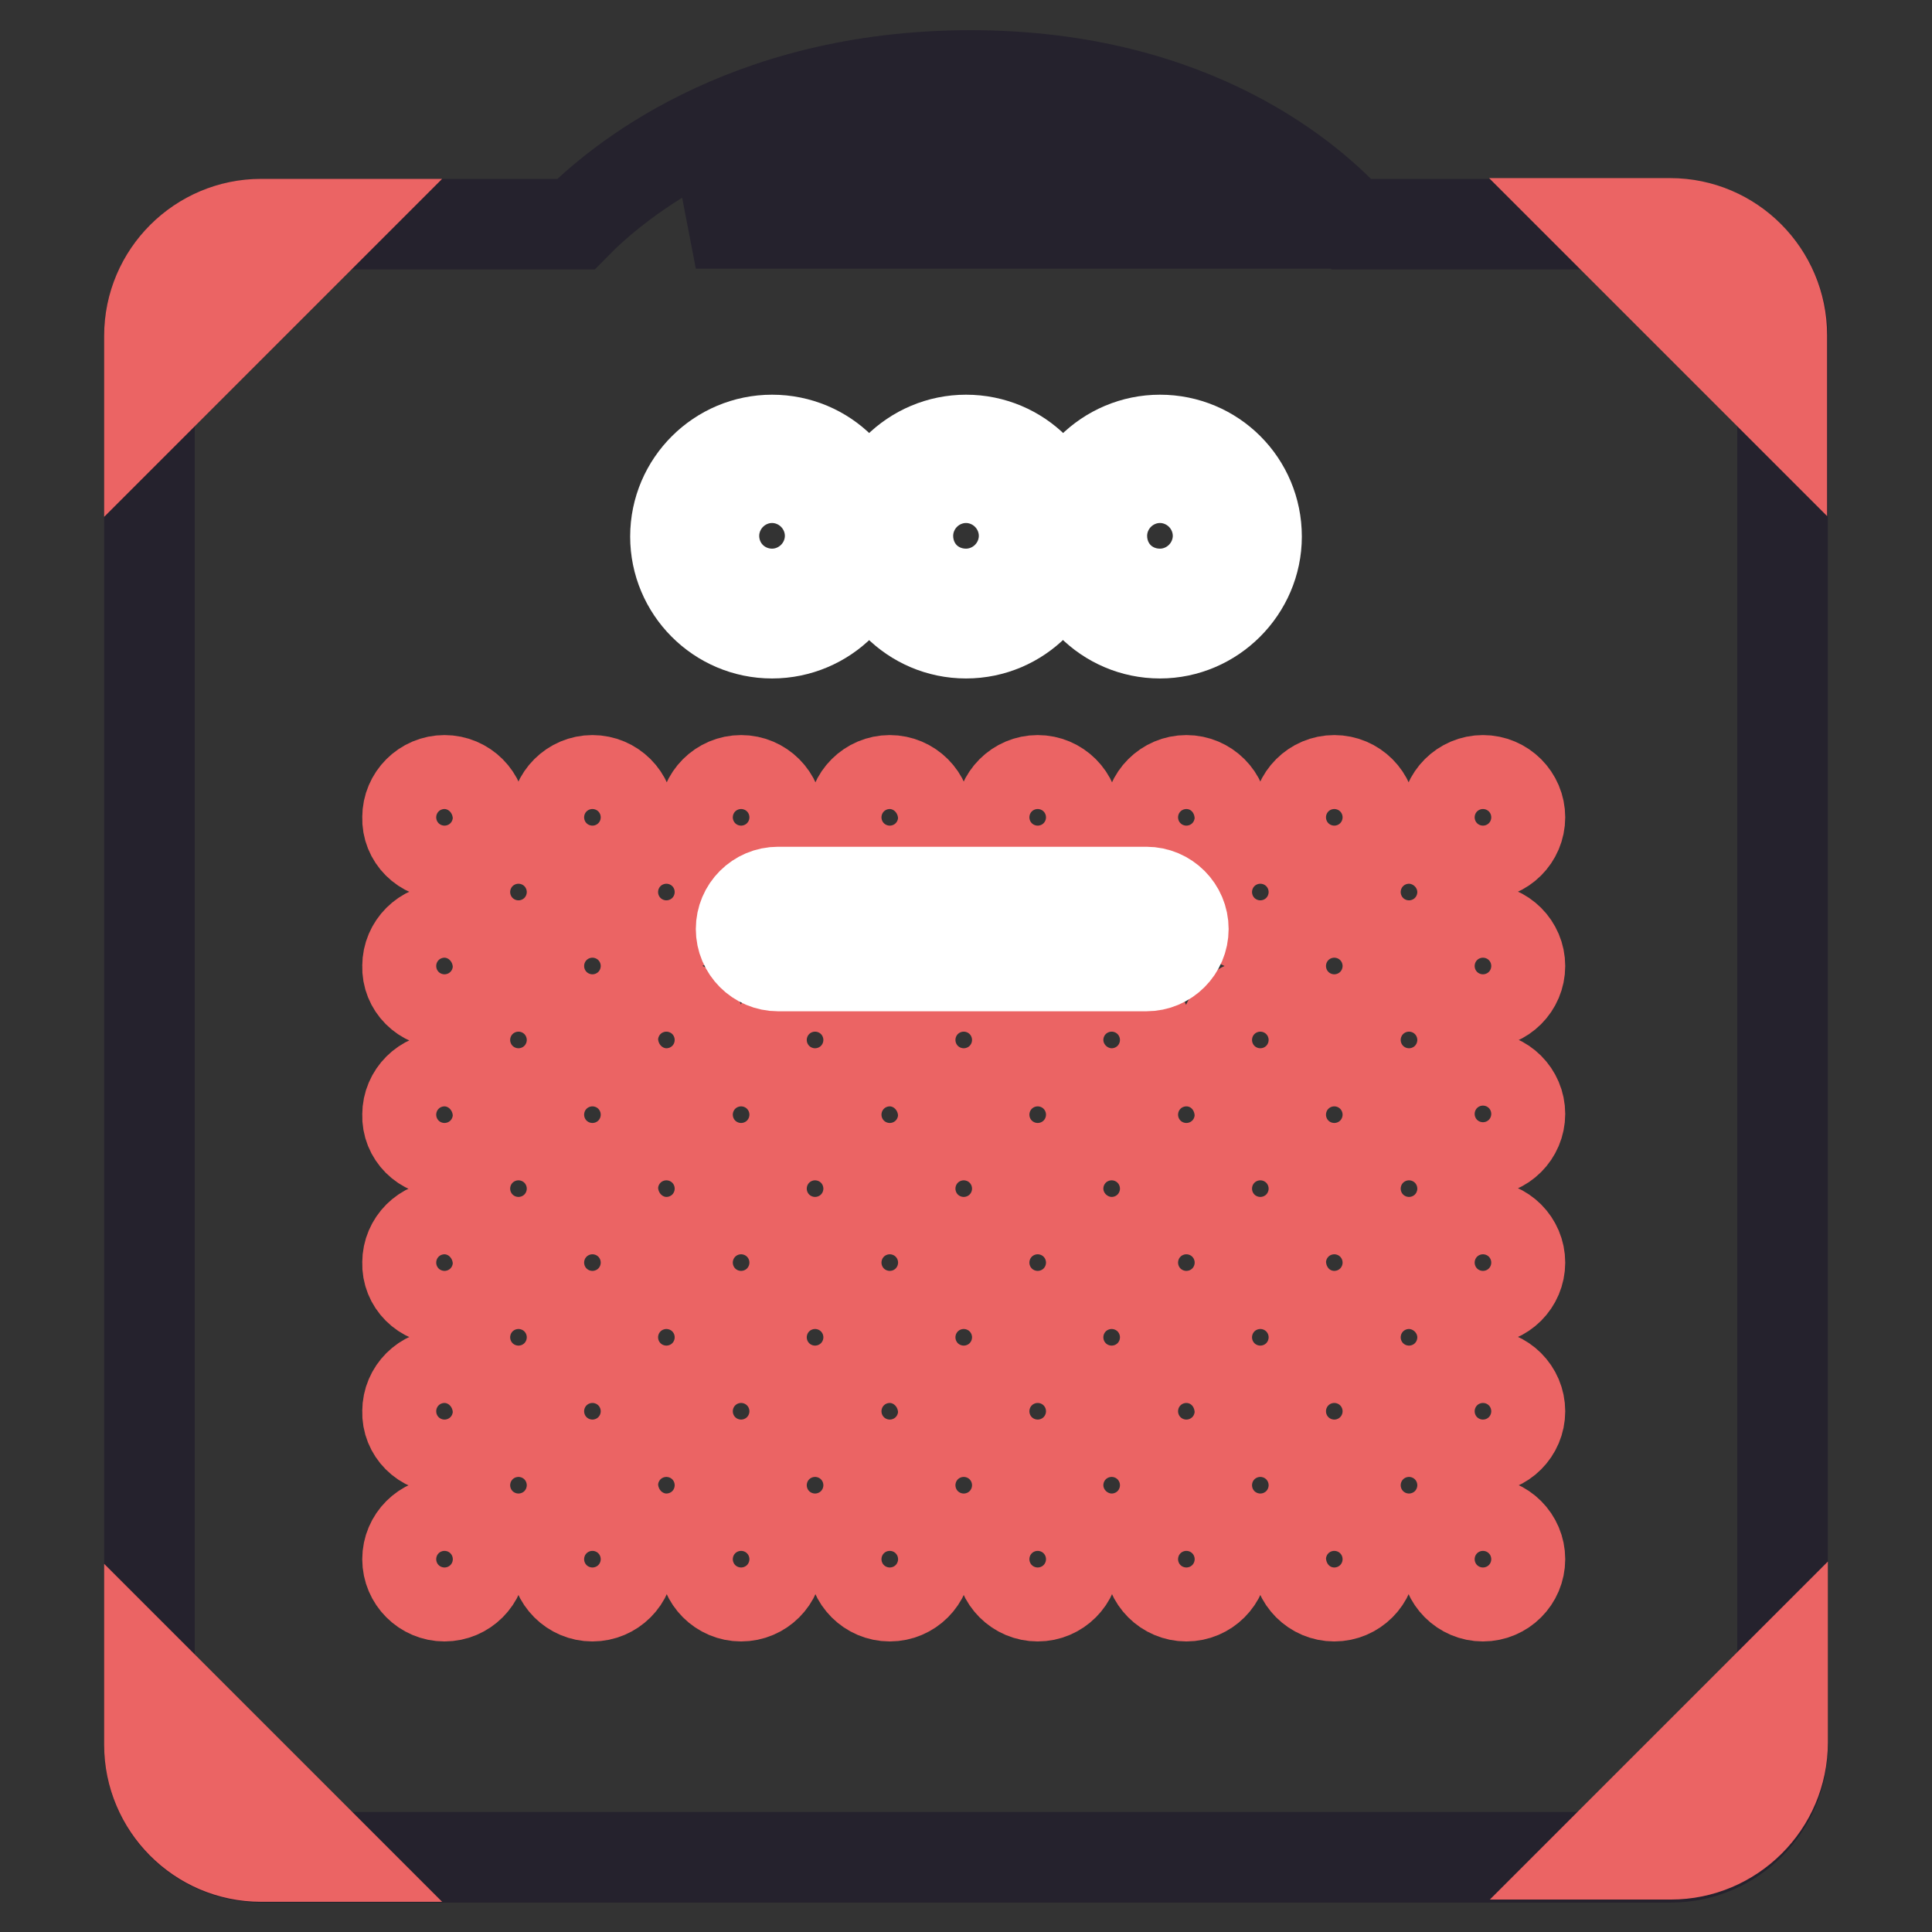
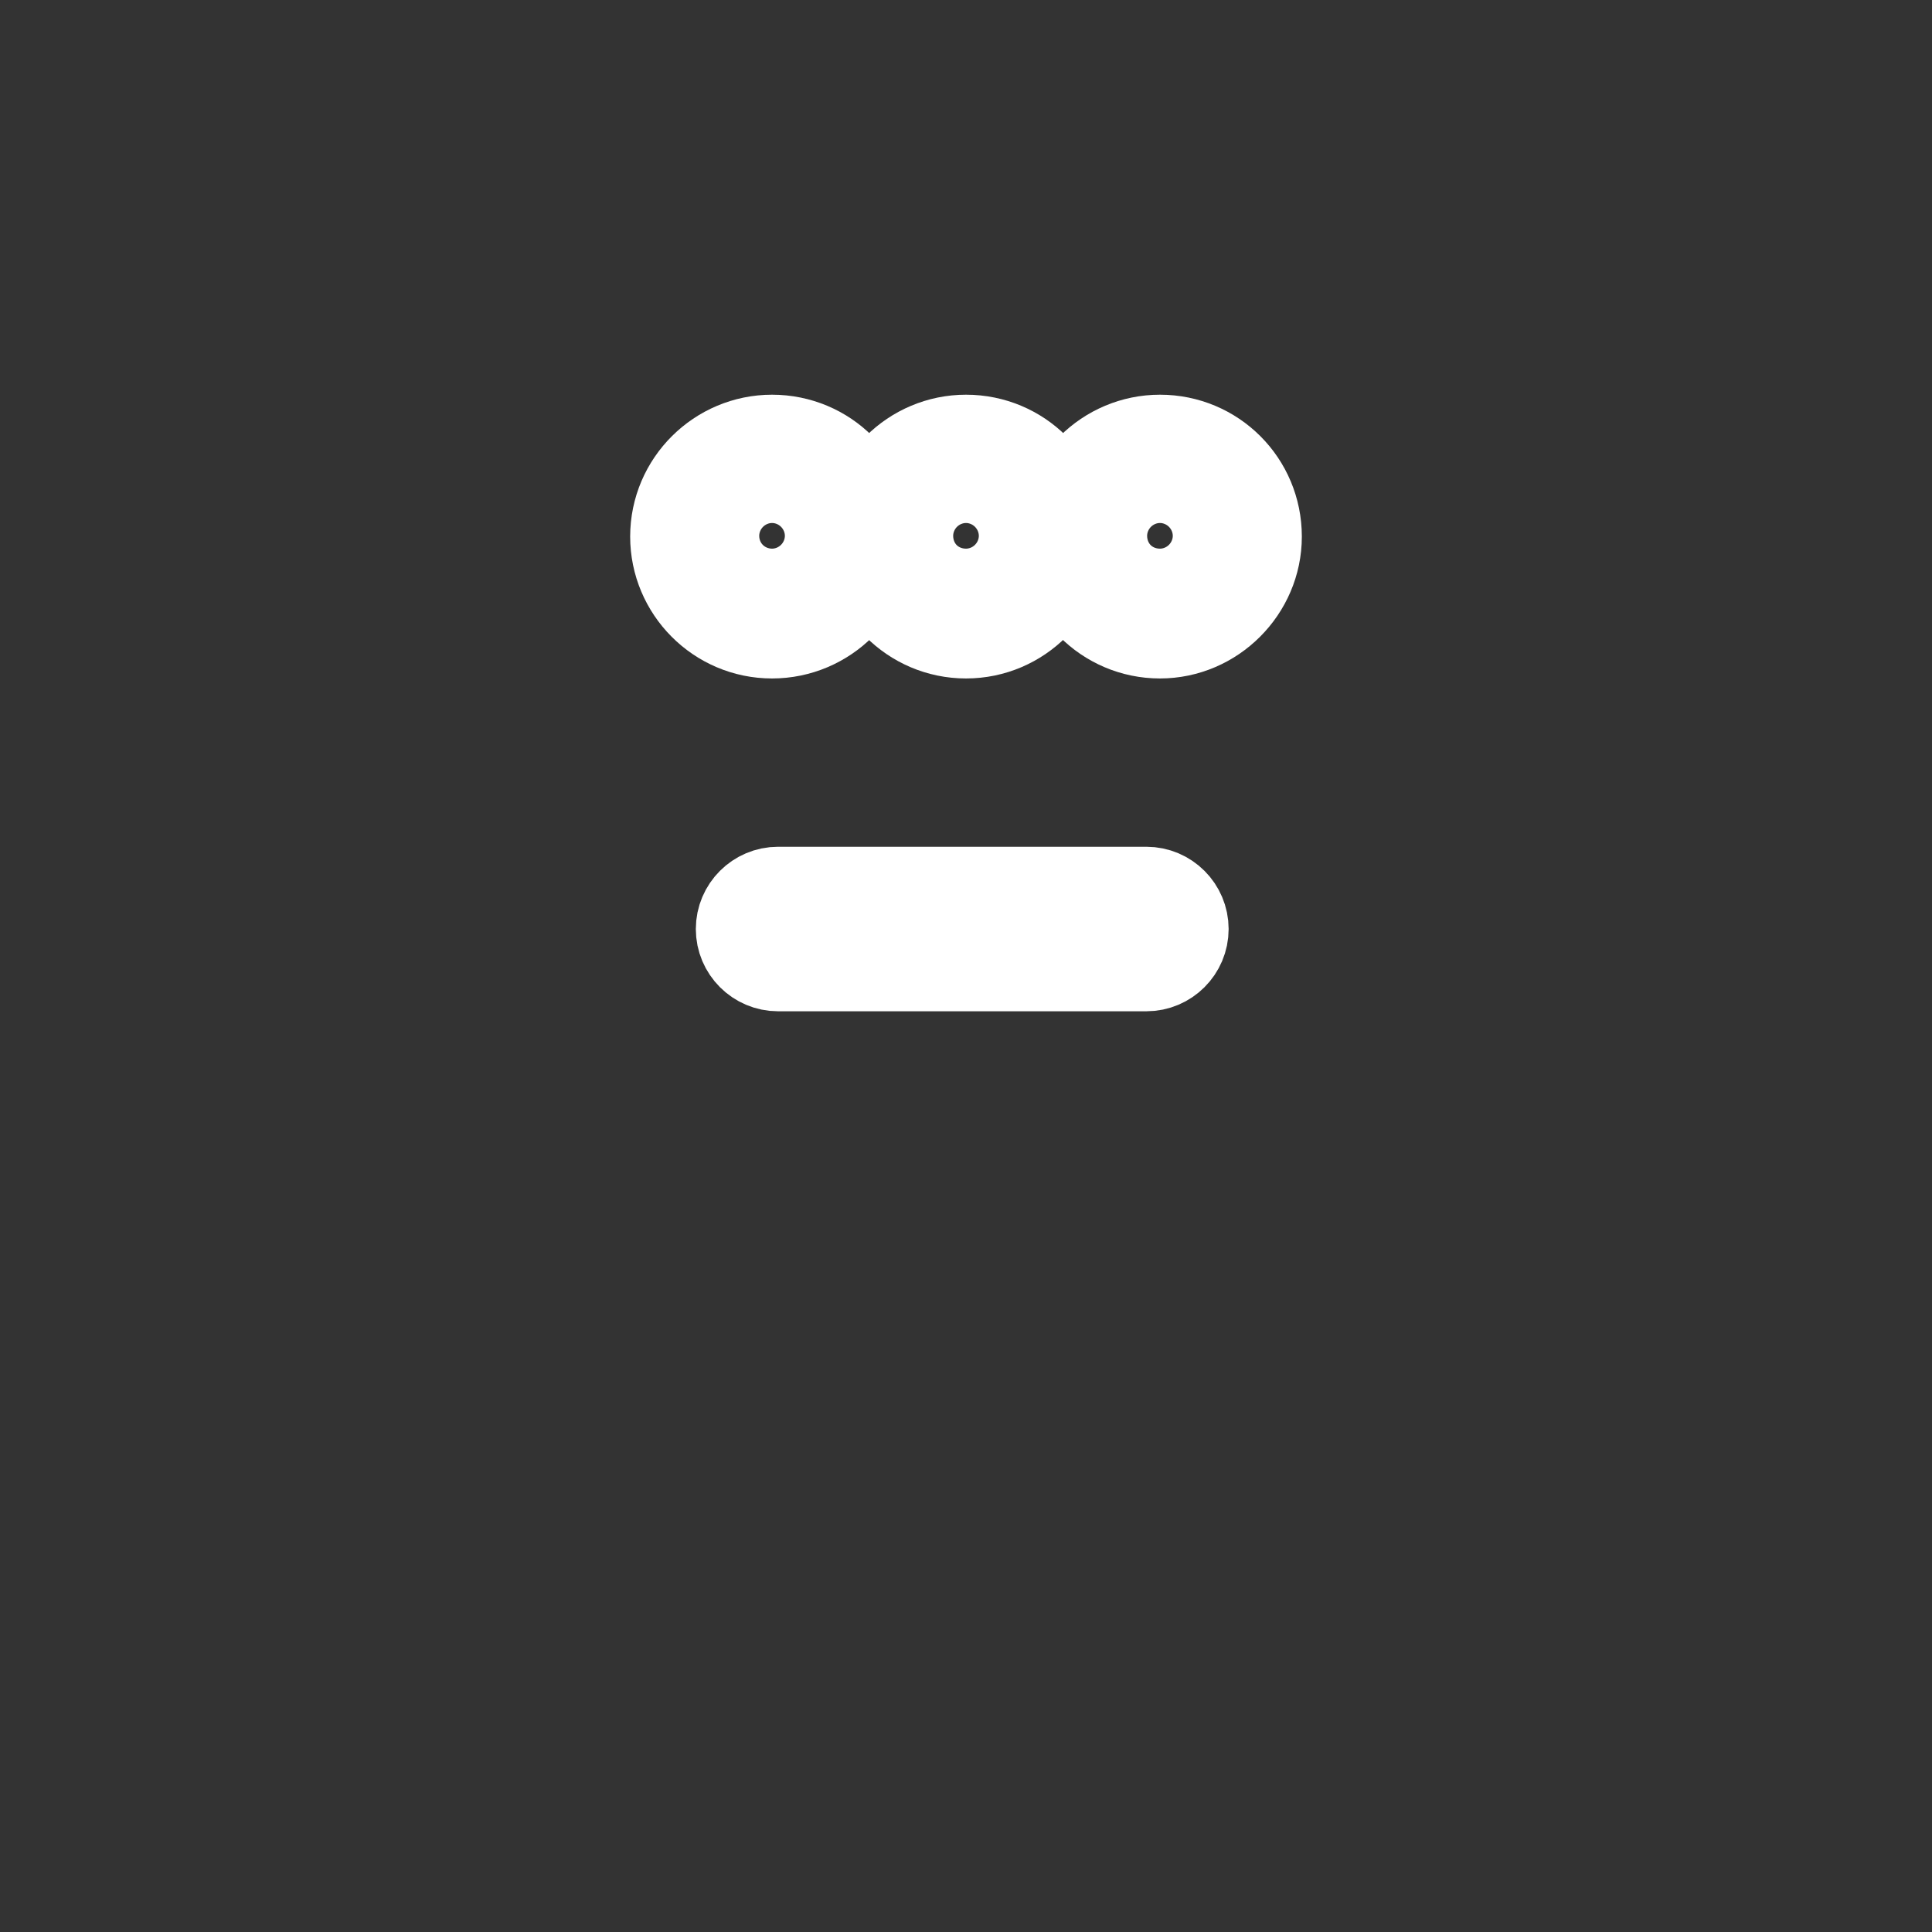
<svg xmlns="http://www.w3.org/2000/svg" version="1.1" x="0px" y="0px" viewBox="0 0 256 256" enable-background="new 0 0 256 256" xml:space="preserve">
  <rect x="0" y="0" width="256" height="256" fill="#333333" stroke="none" />
  <g>
-     <path stroke-width="12" fill-opacity="0" stroke="#25222d" d="M221.4,29.7h-42.3c-4.9-5.4-20.5-19.7-50.5-19.7c-30.3,0-47.2,14.5-52.3,19.7H34.6 c-8.1,0-14.8,6.6-14.8,14.8v186.8c0,8.1,6.6,14.8,14.8,14.8h186.8c8.1,0,14.8-6.6,14.8-14.8V44.4C236.1,36.3,229.5,29.7,221.4,29.7 z M93.7,28.7c10.1-5.9,21.9-8.9,35-8.9c13,0,24.4,3,33.8,8.8c0.6,0.3,1.1,0.7,1.6,1H92.2C92.7,29.4,93.2,29,93.7,28.7z" />
-     <path stroke-width="12" fill-opacity="0" stroke="#eb6464" d="M44.1,29.7h-9.5c-8.1,0-14.8,6.6-14.8,14.8v9.5L44.1,29.7z M236.1,53.9v-9.5c0-8.1-6.6-14.8-14.8-14.8h-9.5 L236.1,53.9z M211.9,245.7h9.5c8.1,0,14.8-6.6,14.8-14.8v-9.5L211.9,245.7z M19.8,221.7v9.5c0,8.1,6.6,14.8,14.8,14.8h9.5 L19.8,221.7z M58.9,113.2c2.7,0,4.9-2.2,4.9-4.9c0-2.7-2.2-4.9-4.9-4.9c-2.7,0-4.9,2.2-4.9,4.9C53.9,111,56.1,113.2,58.9,113.2z  M78.5,113.2c2.7,0,4.9-2.2,4.9-4.9c0-2.7-2.2-4.9-4.9-4.9c-2.7,0-4.9,2.2-4.9,4.9C73.6,111,75.8,113.2,78.5,113.2z M98.2,113.2 c2.7,0,4.9-2.2,4.9-4.9c0-2.7-2.2-4.9-4.9-4.9s-4.9,2.2-4.9,4.9C93.3,111,95.5,113.2,98.2,113.2z M117.9,113.2 c2.7,0,4.9-2.2,4.9-4.9c0-2.7-2.2-4.9-4.9-4.9c-2.7,0-4.9,2.2-4.9,4.9C112.9,111,115.1,113.2,117.9,113.2z M137.5,113.2 c2.7,0,4.9-2.2,4.9-4.9c0-2.7-2.2-4.9-4.9-4.9c-2.7,0-4.9,2.2-4.9,4.9C132.6,111,134.8,113.2,137.5,113.2z M157.2,113.2 c2.7,0,4.9-2.2,4.9-4.9c0-2.7-2.2-4.9-4.9-4.9c-2.7,0-4.9,2.2-4.9,4.9C152.2,111,154.5,113.2,157.2,113.2z M176.8,113.2 c2.7,0,4.9-2.2,4.9-4.9c0-2.7-2.2-4.9-4.9-4.9c-2.7,0-4.9,2.2-4.9,4.9C171.9,111,174.1,113.2,176.8,113.2z M68.7,123.1 c2.7,0,4.9-2.2,4.9-4.9c0-2.7-2.2-4.9-4.9-4.9c-2.7,0-4.9,2.2-4.9,4.9C63.8,120.9,66,123.1,68.7,123.1z M88.3,123.1 c2.7,0,4.9-2.2,4.9-4.9c0-2.7-2.2-4.9-4.9-4.9c-2.7,0-4.9,2.2-4.9,4.9C83.4,120.9,85.6,123.1,88.3,123.1z M167,123.1 c2.7,0,4.9-2.2,4.9-4.9c0-2.7-2.2-4.9-4.9-4.9c-2.7,0-4.9,2.2-4.9,4.9C162.1,120.9,164.3,123.1,167,123.1z M186.7,123.1 c2.7,0,4.9-2.2,4.9-4.9c0-2.7-2.2-4.9-4.9-4.9c-2.7,0-4.9,2.2-4.9,4.9C181.8,120.9,183.9,123.1,186.7,123.1z M196.5,113.2 c2.7,0,4.9-2.2,4.9-4.9c0-2.7-2.2-4.9-4.9-4.9c-2.7,0-4.9,2.2-4.9,4.9C191.6,111,193.8,113.2,196.5,113.2z M58.9,132.9 c2.7,0,4.9-2.2,4.9-4.9c0-2.7-2.2-4.9-4.9-4.9c-2.7,0-4.9,2.2-4.9,4.9C53.9,130.7,56.1,132.9,58.9,132.9z M78.5,123.1 c-2.7,0-4.9,2.2-4.9,4.9c0,2.7,2.2,4.9,4.9,4.9c2.7,0,4.9-2.2,4.9-4.9C83.4,125.3,81.2,123.1,78.5,123.1z M176.8,132.9 c2.7,0,4.9-2.2,4.9-4.9c0-2.7-2.2-4.9-4.9-4.9c-2.7,0-4.9,2.2-4.9,4.9C171.9,130.7,174.1,132.9,176.8,132.9z M68.7,132.9 c-2.7,0-4.9,2.2-4.9,4.9c0,2.7,2.2,4.9,4.9,4.9c2.7,0,4.9-2.2,4.9-4.9C73.6,135.1,71.4,132.9,68.7,132.9z M88.3,132.9 c-2.7,0-4.9,2.2-4.9,4.9c0,2.7,2.2,4.9,4.9,4.9c2.7,0,4.9-2.2,4.9-4.9C93.3,135.1,91.1,132.9,88.3,132.9z M108,132.9 c-2.7,0-4.9,2.2-4.9,4.9c0,2.7,2.2,4.9,4.9,4.9c2.7,0,4.9-2.2,4.9-4.9C112.9,135.1,110.7,132.9,108,132.9z M127.7,132.9 c-2.7,0-4.9,2.2-4.9,4.9c0,2.7,2.2,4.9,4.9,4.9c2.7,0,4.9-2.2,4.9-4.9C132.6,135.1,130.4,132.9,127.7,132.9z M147.3,132.9 c-2.7,0-4.9,2.2-4.9,4.9c0,2.7,2.2,4.9,4.9,4.9c2.7,0,4.9-2.2,4.9-4.9C152.2,135.1,150.1,132.9,147.3,132.9z M167,132.9 c-2.7,0-4.9,2.2-4.9,4.9c0,2.7,2.2,4.9,4.9,4.9c2.7,0,4.9-2.2,4.9-4.9C171.9,135.1,169.7,132.9,167,132.9z M186.7,132.9 c-2.7,0-4.9,2.2-4.9,4.9c0,2.7,2.2,4.9,4.9,4.9c2.7,0,4.9-2.2,4.9-4.9C191.6,135.1,189.4,132.9,186.7,132.9z M196.5,123.1 c-2.7,0-4.9,2.2-4.9,4.9c0,2.7,2.2,4.9,4.9,4.9c2.7,0,4.9-2.2,4.9-4.9C201.4,125.3,199.2,123.1,196.5,123.1z M58.9,152.6 c2.7,0,4.9-2.2,4.9-4.9c0-2.7-2.2-4.9-4.9-4.9c-2.7,0-4.9,2.2-4.9,4.9C53.9,150.4,56.1,152.6,58.9,152.6z M78.5,152.6 c2.7,0,4.9-2.2,4.9-4.9c0-2.7-2.2-4.9-4.9-4.9c-2.7,0-4.9,2.2-4.9,4.9C73.6,150.4,75.8,152.6,78.5,152.6z M98.2,152.6 c2.7,0,4.9-2.2,4.9-4.9c0-2.7-2.2-4.9-4.9-4.9s-4.9,2.2-4.9,4.9C93.3,150.4,95.5,152.6,98.2,152.6z M117.9,152.6 c2.7,0,4.9-2.2,4.9-4.9c0-2.7-2.2-4.9-4.9-4.9c-2.7,0-4.9,2.2-4.9,4.9C112.9,150.4,115.1,152.6,117.9,152.6z M137.5,152.6 c2.7,0,4.9-2.2,4.9-4.9c0-2.7-2.2-4.9-4.9-4.9c-2.7,0-4.9,2.2-4.9,4.9C132.6,150.4,134.8,152.6,137.5,152.6z M157.2,152.6 c2.7,0,4.9-2.2,4.9-4.9c0-2.7-2.2-4.9-4.9-4.9c-2.7,0-4.9,2.2-4.9,4.9C152.2,150.4,154.5,152.6,157.2,152.6z M176.8,152.6 c2.7,0,4.9-2.2,4.9-4.9c0-2.7-2.2-4.9-4.9-4.9c-2.7,0-4.9,2.2-4.9,4.9C171.9,150.4,174.1,152.6,176.8,152.6z M68.7,162.4 c2.7,0,4.9-2.2,4.9-4.9c0-2.7-2.2-4.9-4.9-4.9c-2.7,0-4.9,2.2-4.9,4.9C63.8,160.2,66,162.4,68.7,162.4z M88.3,152.6 c-2.7,0-4.9,2.2-4.9,4.9c0,2.7,2.2,4.9,4.9,4.9c2.7,0,4.9-2.2,4.9-4.9C93.3,154.8,91.1,152.6,88.3,152.6z M108,152.6 c-2.7,0-4.9,2.2-4.9,4.9c0,2.7,2.2,4.9,4.9,4.9c2.7,0,4.9-2.2,4.9-4.9C112.9,154.8,110.7,152.6,108,152.6z M127.7,152.6 c-2.7,0-4.9,2.2-4.9,4.9c0,2.7,2.2,4.9,4.9,4.9c2.7,0,4.9-2.2,4.9-4.9C132.6,154.8,130.4,152.6,127.7,152.6z M147.3,152.6 c-2.7,0-4.9,2.2-4.9,4.9c0,2.7,2.2,4.9,4.9,4.9c2.7,0,4.9-2.2,4.9-4.9C152.2,154.8,150.1,152.6,147.3,152.6z M167,152.6 c-2.7,0-4.9,2.2-4.9,4.9c0,2.7,2.2,4.9,4.9,4.9c2.7,0,4.9-2.2,4.9-4.9C171.9,154.8,169.7,152.6,167,152.6z M186.7,152.6 c-2.7,0-4.9,2.2-4.9,4.9c0,2.7,2.2,4.9,4.9,4.9c2.7,0,4.9-2.2,4.9-4.9C191.6,154.8,189.4,152.6,186.7,152.6z M196.5,142.7 c-2.7,0-4.9,2.2-4.9,4.9c0,2.7,2.2,4.9,4.9,4.9c2.7,0,4.9-2.2,4.9-4.9C201.4,144.9,199.2,142.7,196.5,142.7z M58.9,172.2 c2.7,0,4.9-2.2,4.9-4.9c0-2.7-2.2-4.9-4.9-4.9c-2.7,0-4.9,2.2-4.9,4.9C53.9,170,56.1,172.2,58.9,172.2z M78.5,162.4 c-2.7,0-4.9,2.2-4.9,4.9c0,2.7,2.2,4.9,4.9,4.9c2.7,0,4.9-2.2,4.9-4.9C83.4,164.6,81.2,162.4,78.5,162.4z M98.2,162.4 c-2.7,0-4.9,2.2-4.9,4.9c0,2.7,2.2,4.9,4.9,4.9c2.7,0,4.9-2.2,4.9-4.9C103.1,164.6,100.9,162.4,98.2,162.4z M117.9,162.4 c-2.7,0-4.9,2.2-4.9,4.9c0,2.7,2.2,4.9,4.9,4.9c2.7,0,4.9-2.2,4.9-4.9C122.8,164.6,120.6,162.4,117.9,162.4z M137.5,162.4 c-2.7,0-4.9,2.2-4.9,4.9c0,2.7,2.2,4.9,4.9,4.9c2.7,0,4.9-2.2,4.9-4.9C142.4,164.6,140.2,162.4,137.5,162.4z M157.2,162.4 c-2.7,0-4.9,2.2-4.9,4.9c0,2.7,2.2,4.9,4.9,4.9c2.7,0,4.9-2.2,4.9-4.9C162.1,164.6,159.9,162.4,157.2,162.4z M176.8,162.4 c-2.7,0-4.9,2.2-4.9,4.9c0,2.7,2.2,4.9,4.9,4.9c2.7,0,4.9-2.2,4.9-4.9C181.8,164.6,179.5,162.4,176.8,162.4z M68.7,182.1 c2.7,0,4.9-2.2,4.9-4.9c0-2.7-2.2-4.9-4.9-4.9c-2.7,0-4.9,2.2-4.9,4.9C63.8,179.9,66,182.1,68.7,182.1z M88.3,182.1 c2.7,0,4.9-2.2,4.9-4.9c0-2.7-2.2-4.9-4.9-4.9c-2.7,0-4.9,2.2-4.9,4.9C83.4,179.9,85.6,182.1,88.3,182.1z M108,182.1 c2.7,0,4.9-2.2,4.9-4.9c0-2.7-2.2-4.9-4.9-4.9c-2.7,0-4.9,2.2-4.9,4.9C103.1,179.9,105.3,182.1,108,182.1z M127.7,182.1 c2.7,0,4.9-2.2,4.9-4.9c0-2.7-2.2-4.9-4.9-4.9s-4.9,2.2-4.9,4.9C122.8,179.9,125,182.1,127.7,182.1z M147.3,182.1 c2.7,0,4.9-2.2,4.9-4.9c0-2.7-2.2-4.9-4.9-4.9c-2.7,0-4.9,2.2-4.9,4.9C142.4,179.9,144.6,182.1,147.3,182.1z M167,182.1 c2.7,0,4.9-2.2,4.9-4.9c0-2.7-2.2-4.9-4.9-4.9c-2.7,0-4.9,2.2-4.9,4.9C162.1,179.9,164.3,182.1,167,182.1z M186.7,182.1 c2.7,0,4.9-2.2,4.9-4.9c0-2.7-2.2-4.9-4.9-4.9c-2.7,0-4.9,2.2-4.9,4.9C181.8,179.9,183.9,182.1,186.7,182.1z M196.5,162.4 c-2.7,0-4.9,2.2-4.9,4.9c0,2.7,2.2,4.9,4.9,4.9c2.7,0,4.9-2.2,4.9-4.9C201.4,164.6,199.2,162.4,196.5,162.4z M58.9,191.9 c2.7,0,4.9-2.2,4.9-4.9c0-2.7-2.2-4.9-4.9-4.9c-2.7,0-4.9,2.2-4.9,4.9C53.9,189.7,56.1,191.9,58.9,191.9z M78.5,191.9 c2.7,0,4.9-2.2,4.9-4.9c0-2.7-2.2-4.9-4.9-4.9c-2.7,0-4.9,2.2-4.9,4.9C73.6,189.7,75.8,191.9,78.5,191.9z M98.2,191.9 c2.7,0,4.9-2.2,4.9-4.9c0-2.7-2.2-4.9-4.9-4.9s-4.9,2.2-4.9,4.9C93.3,189.7,95.5,191.9,98.2,191.9z M117.9,191.9 c2.7,0,4.9-2.2,4.9-4.9c0-2.7-2.2-4.9-4.9-4.9c-2.7,0-4.9,2.2-4.9,4.9C112.9,189.7,115.1,191.9,117.9,191.9z M137.5,191.9 c2.7,0,4.9-2.2,4.9-4.9c0-2.7-2.2-4.9-4.9-4.9c-2.7,0-4.9,2.2-4.9,4.9C132.6,189.7,134.8,191.9,137.5,191.9z M157.2,191.9 c2.7,0,4.9-2.2,4.9-4.9c0-2.7-2.2-4.9-4.9-4.9c-2.7,0-4.9,2.2-4.9,4.9C152.2,189.7,154.5,191.9,157.2,191.9z M176.8,191.9 c2.7,0,4.9-2.2,4.9-4.9c0-2.7-2.2-4.9-4.9-4.9c-2.7,0-4.9,2.2-4.9,4.9C171.9,189.7,174.1,191.9,176.8,191.9z M68.7,191.9 c-2.7,0-4.9,2.2-4.9,4.9c0,2.7,2.2,4.9,4.9,4.9c2.7,0,4.9-2.2,4.9-4.9C73.6,194.1,71.4,191.9,68.7,191.9z M88.3,191.9 c-2.7,0-4.9,2.2-4.9,4.9c0,2.7,2.2,4.9,4.9,4.9c2.7,0,4.9-2.2,4.9-4.9C93.3,194.1,91.1,191.9,88.3,191.9z M108,191.9 c-2.7,0-4.9,2.2-4.9,4.9c0,2.7,2.2,4.9,4.9,4.9c2.7,0,4.9-2.2,4.9-4.9C112.9,194.1,110.7,191.9,108,191.9z M127.7,191.9 c-2.7,0-4.9,2.2-4.9,4.9c0,2.7,2.2,4.9,4.9,4.9c2.7,0,4.9-2.2,4.9-4.9C132.6,194.1,130.4,191.9,127.7,191.9z M147.3,191.9 c-2.7,0-4.9,2.2-4.9,4.9c0,2.7,2.2,4.9,4.9,4.9c2.7,0,4.9-2.2,4.9-4.9C152.2,194.1,150.1,191.9,147.3,191.9z M167,191.9 c-2.7,0-4.9,2.2-4.9,4.9c0,2.7,2.2,4.9,4.9,4.9c2.7,0,4.9-2.2,4.9-4.9C171.9,194.1,169.7,191.9,167,191.9z M186.7,191.9 c-2.7,0-4.9,2.2-4.9,4.9c0,2.7,2.2,4.9,4.9,4.9c2.7,0,4.9-2.2,4.9-4.9C191.6,194.1,189.4,191.9,186.7,191.9z M196.5,182.1 c-2.7,0-4.9,2.2-4.9,4.9c0,2.7,2.2,4.9,4.9,4.9c2.7,0,4.9-2.2,4.9-4.9C201.4,184.3,199.2,182.1,196.5,182.1z M58.9,201.7 c-2.7,0-4.9,2.2-4.9,4.9s2.2,4.9,4.9,4.9c2.7,0,4.9-2.2,4.9-4.9C63.8,203.9,61.6,201.7,58.9,201.7z M78.5,201.7 c-2.7,0-4.9,2.2-4.9,4.9s2.2,4.9,4.9,4.9c2.7,0,4.9-2.2,4.9-4.9C83.4,203.9,81.2,201.7,78.5,201.7z M98.2,201.7 c-2.7,0-4.9,2.2-4.9,4.9s2.2,4.9,4.9,4.9c2.7,0,4.9-2.2,4.9-4.9C103.1,203.9,100.9,201.7,98.2,201.7z M117.9,201.7 c-2.7,0-4.9,2.2-4.9,4.9s2.2,4.9,4.9,4.9c2.7,0,4.9-2.2,4.9-4.9C122.8,203.9,120.6,201.7,117.9,201.7z M137.5,201.7 c-2.7,0-4.9,2.2-4.9,4.9s2.2,4.9,4.9,4.9c2.7,0,4.9-2.2,4.9-4.9C142.4,203.9,140.2,201.7,137.5,201.7z M157.2,201.7 c-2.7,0-4.9,2.2-4.9,4.9s2.2,4.9,4.9,4.9c2.7,0,4.9-2.2,4.9-4.9C162.1,203.9,159.9,201.7,157.2,201.7z M176.8,201.7 c-2.7,0-4.9,2.2-4.9,4.9s2.2,4.9,4.9,4.9c2.7,0,4.9-2.2,4.9-4.9C181.8,203.9,179.5,201.7,176.8,201.7z M196.5,201.7 c-2.7,0-4.9,2.2-4.9,4.9s2.2,4.9,4.9,4.9c2.7,0,4.9-2.2,4.9-4.9C201.4,203.9,199.2,201.7,196.5,201.7z" />
    <path stroke-width="12" fill-opacity="0" stroke="#ffffff" d="M151.9,128h-48.8c-2.7,0-4.9-2.2-4.9-4.9s2.2-4.9,4.9-4.9h48.8c2.7,0,4.9,2.2,4.9,4.9S154.6,128,151.9,128z  M102.3,83.9c-7.1,0-12.8-5.8-12.8-12.8c0-7.1,5.8-12.8,12.8-12.8c7.1,0,12.8,5.7,12.8,12.8C115.2,78.1,109.4,83.9,102.3,83.9z  M102.3,66.7c-2.4,0-4.3,1.9-4.3,4.3s1.9,4.3,4.3,4.3c2.4,0,4.3-1.9,4.3-4.3C106.6,68.7,104.7,66.7,102.3,66.7z" />
    <path stroke-width="12" fill-opacity="0" stroke="#ffffff" d="M128,83.9c-7.1,0-12.8-5.8-12.8-12.8c0-7.1,5.8-12.8,12.8-12.8c7.1,0,12.8,5.7,12.8,12.8 C140.8,78.1,135.1,83.9,128,83.9z M128,66.7c-2.4,0-4.3,1.9-4.3,4.3s1.9,4.3,4.3,4.3s4.3-1.9,4.3-4.3 C132.3,68.7,130.3,66.7,128,66.7z M153.7,83.9c-7.1,0-12.8-5.8-12.8-12.8c0-7.1,5.8-12.8,12.8-12.8c7.1,0,12.8,5.7,12.8,12.8 C166.5,78.1,160.7,83.9,153.7,83.9z M153.7,66.7c-2.4,0-4.3,1.9-4.3,4.3s1.9,4.3,4.3,4.3c2.4,0,4.3-1.9,4.3-4.3 C158,68.7,156,66.7,153.7,66.7z" />
  </g>
</svg>